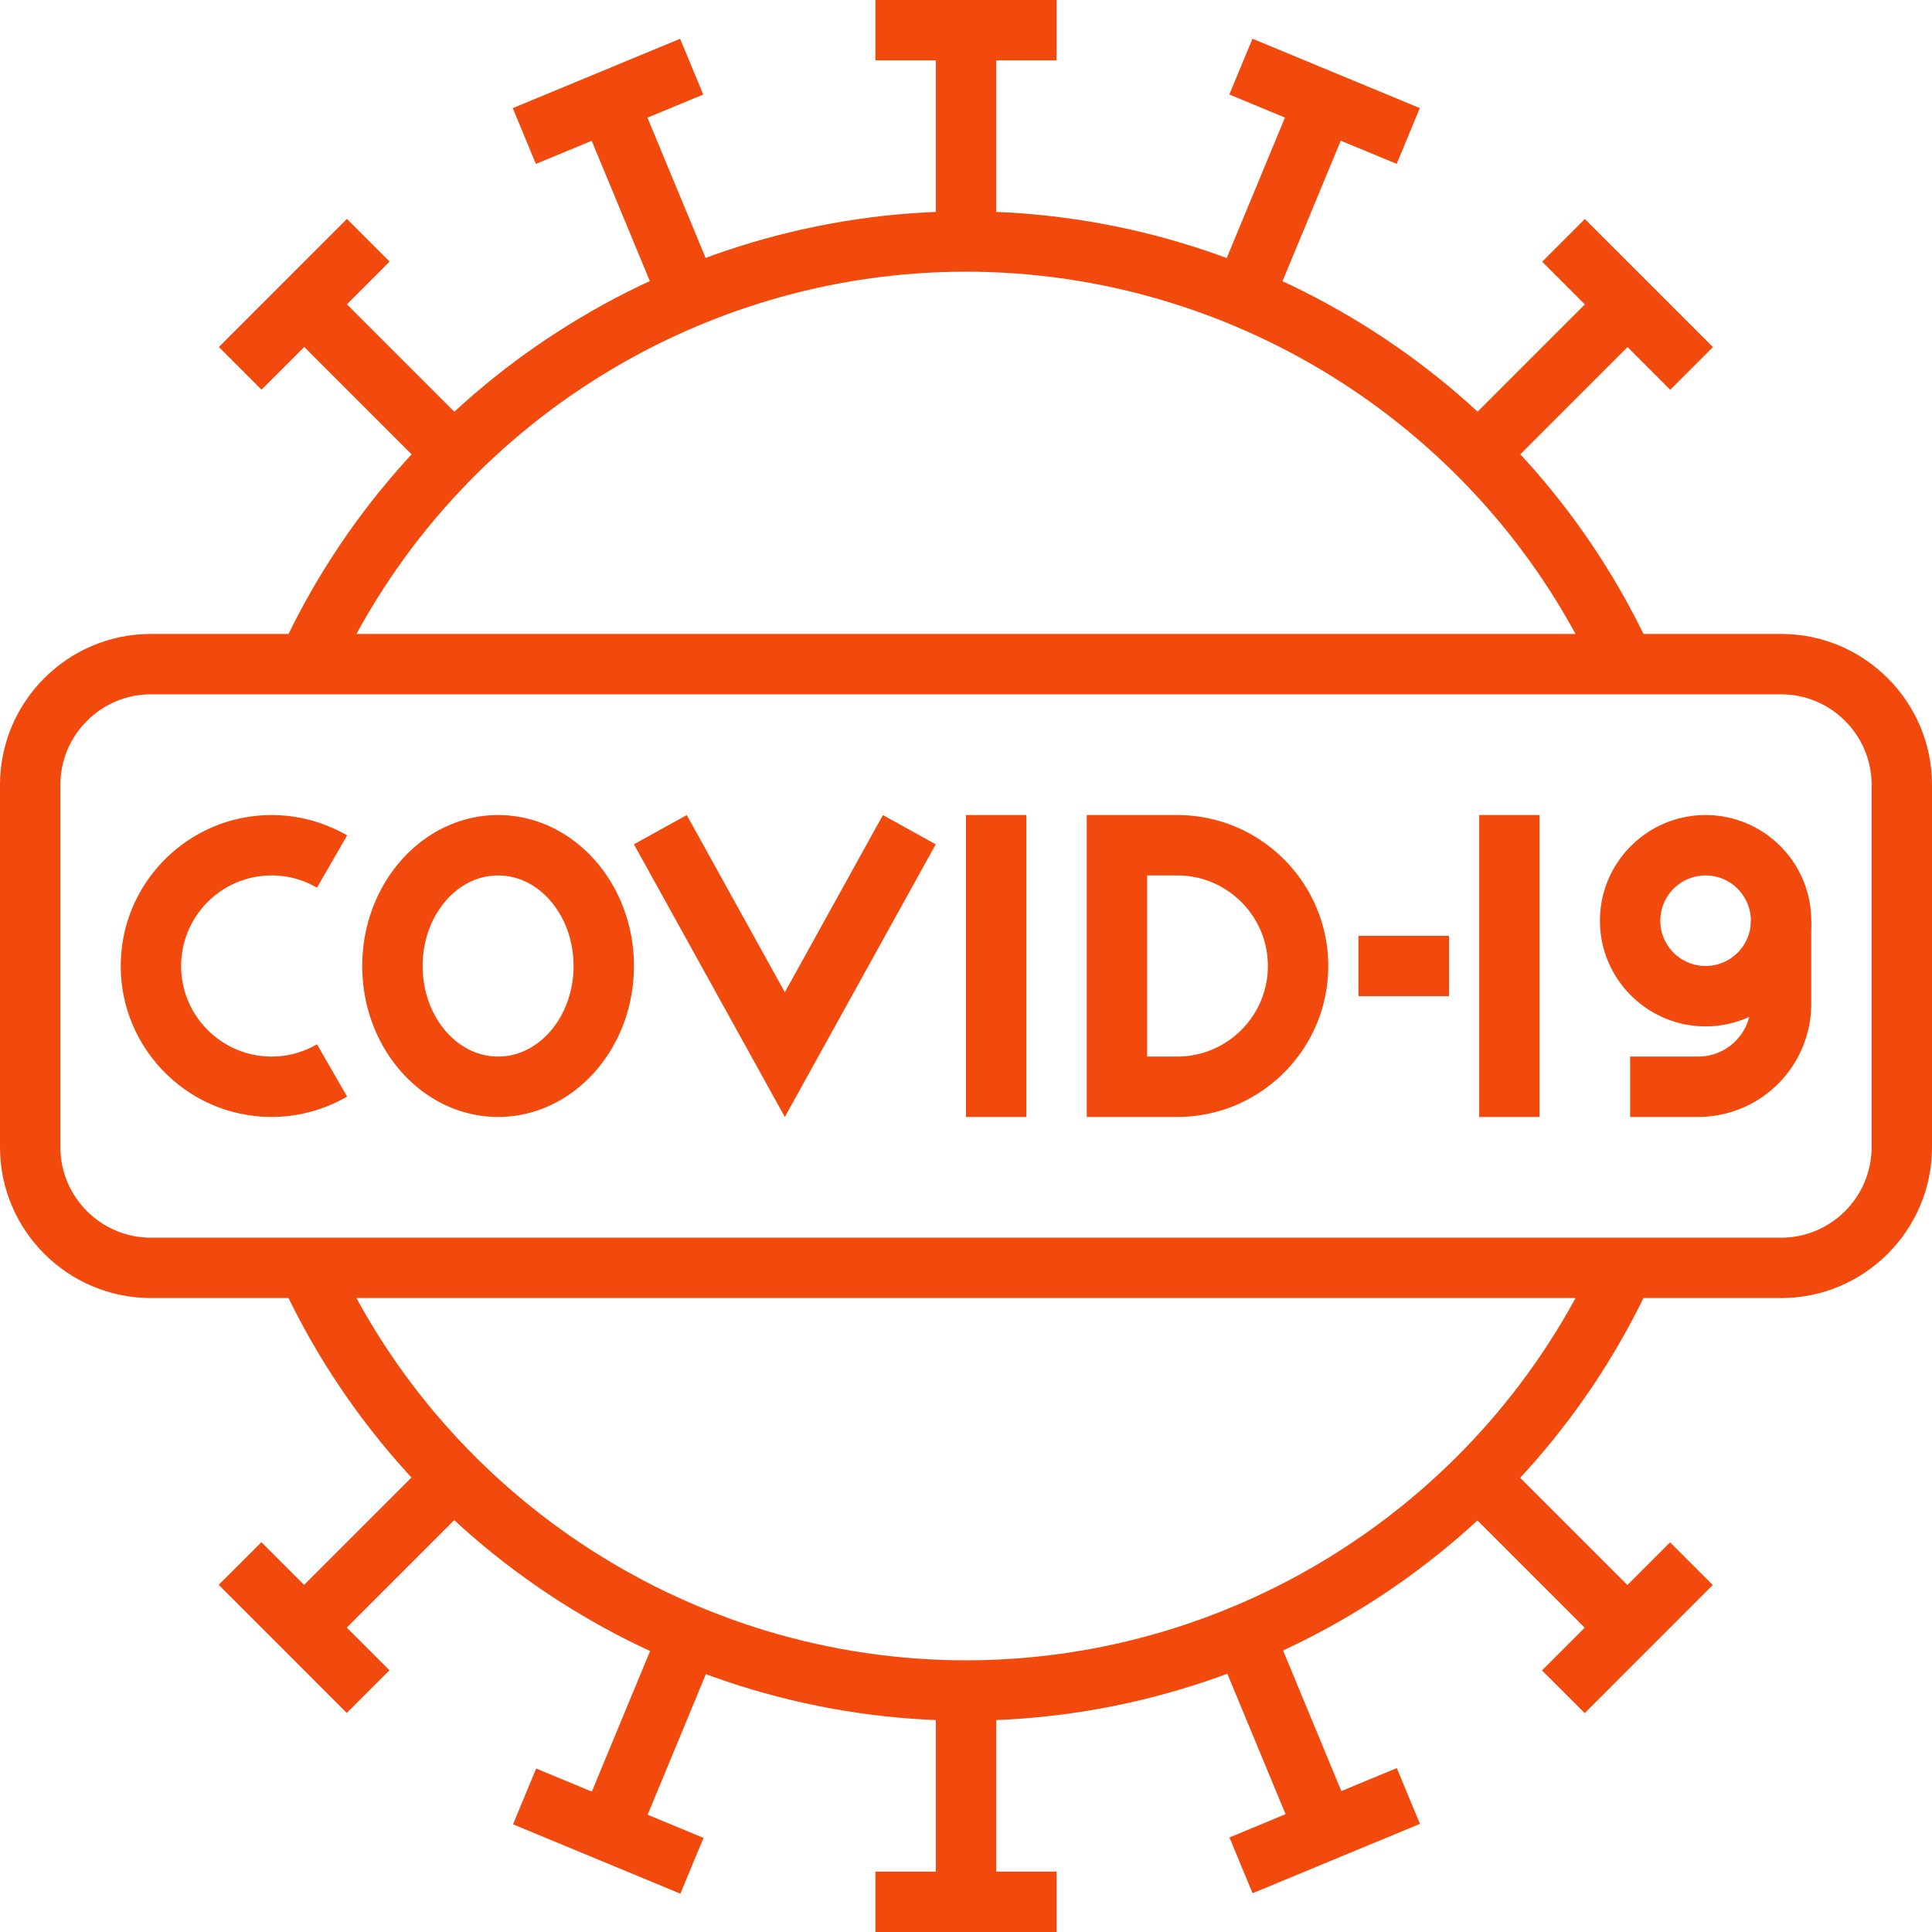
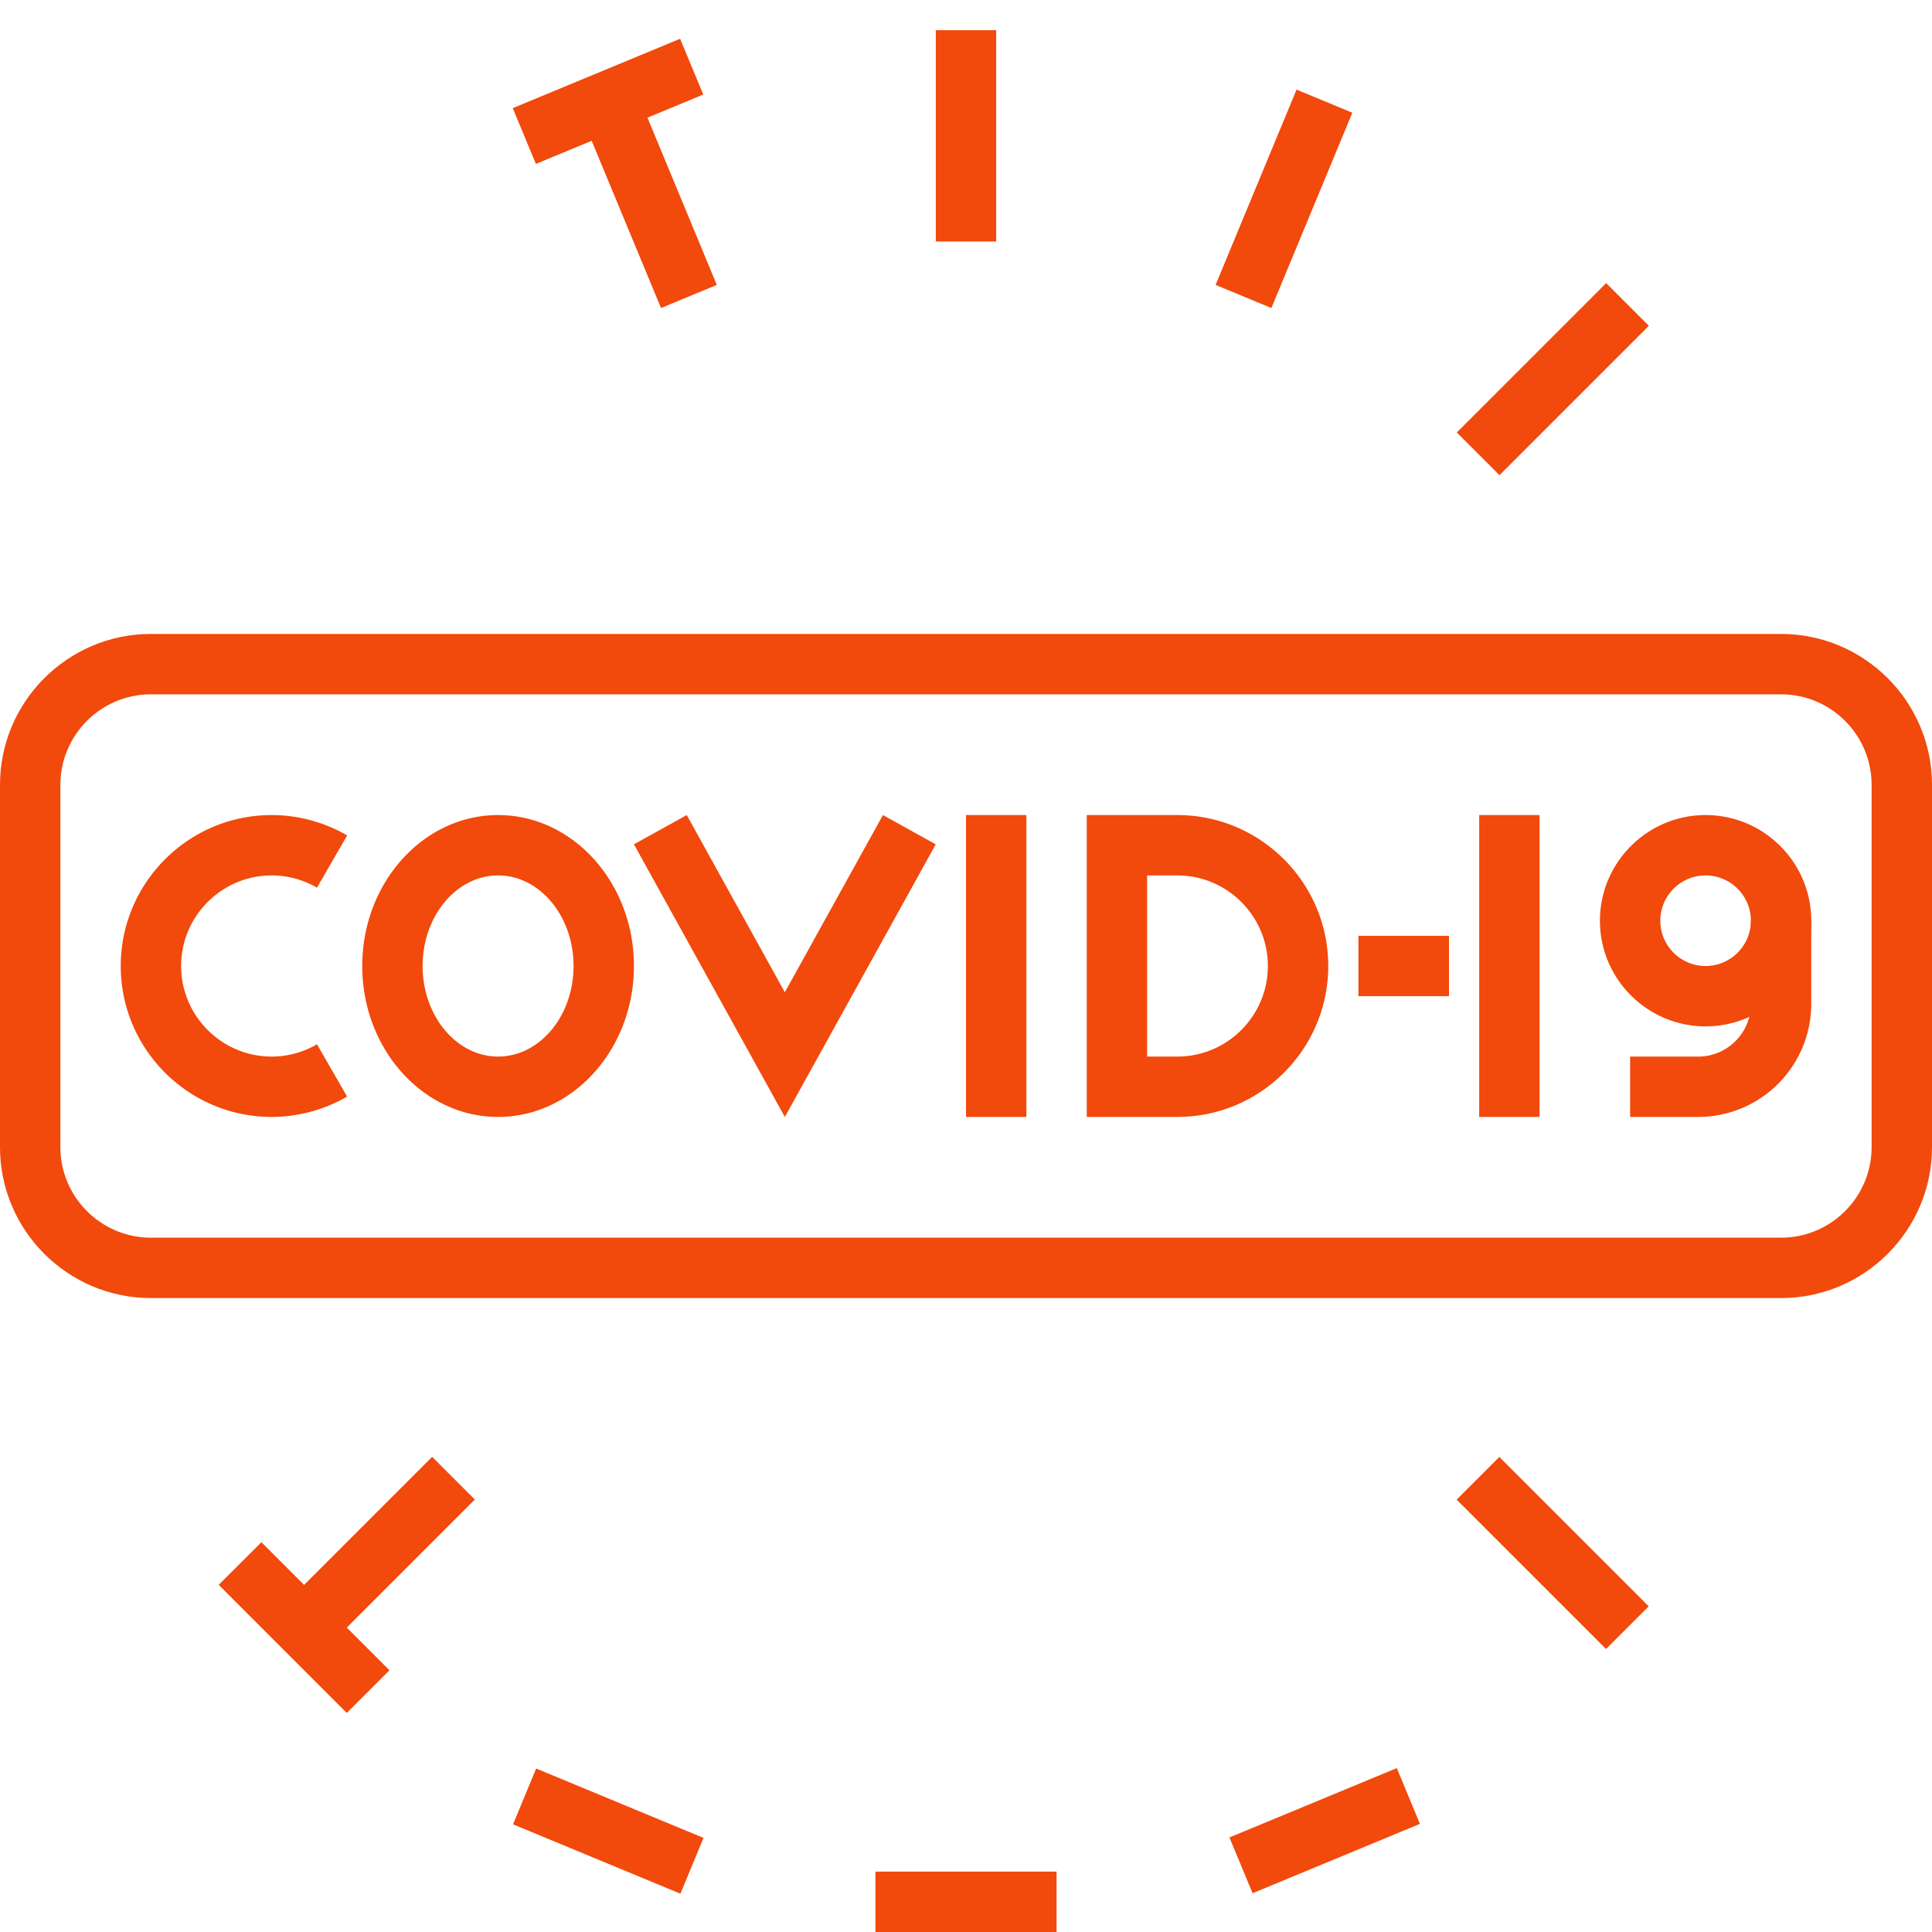
<svg xmlns="http://www.w3.org/2000/svg" version="1.1" width="512" height="512" x="0" y="0" viewBox="0 0 64 64" style="enable-background:new 0 0 512 512" xml:space="preserve">
  <g>
-     <path d="M32 57c-9.747 0-18.665-5.725-22.719-14.584l1.818-.832C14.829 49.733 23.032 55 32 55s17.171-5.267 20.9-13.416l1.818.832C50.665 51.275 41.747 57 32 57zM52.9 22.416C49.171 14.267 40.968 9 32 9s-17.171 5.267-20.9 13.416l-1.818-.832C13.335 12.725 22.253 7 32 7s18.665 5.725 22.719 14.584z" fill="#f2490c" opacity="1" data-original="#000000" />
    <path d="M31 1h2v7h-2z" fill="#f2490c" opacity="1" data-original="#000000" />
-     <path d="M29 0h6v2h-6zM31 56h2v7h-2z" fill="#f2490c" opacity="1" data-original="#000000" />
    <path d="M29 62h6v2h-6zM40.268 9.438l2.682-6.469 1.848.766-2.682 6.469z" fill="#f2490c" opacity="1" data-original="#000000" />
-     <path d="m40.723 3.131.766-1.848 5.544 2.298-.766 1.848zM19.226 60.265l2.681-6.469 1.848.766-2.681 6.47z" fill="#f2490c" opacity="1" data-original="#000000" />
    <path d="m16.995 60.433.766-1.848 5.544 2.298-.766 1.848zM48.258 14.327l4.948-4.949 1.414 1.414-4.948 4.949z" fill="#f2490c" opacity="1" data-original="#000000" />
-     <path d="M51.086 8.67 52.5 7.256l4.243 4.242-1.414 1.414zM9.366 53.209l4.949-4.949 1.414 1.414-4.949 4.949z" fill="#f2490c" opacity="1" data-original="#000000" />
+     <path d="M51.086 8.67 52.5 7.256zM9.366 53.209l4.949-4.949 1.414 1.414-4.949 4.949z" fill="#f2490c" opacity="1" data-original="#000000" />
    <path d="m7.245 52.5 1.414-1.413 4.243 4.243-1.414 1.414zM48.253 49.678l1.414-1.414 4.949 4.948-1.414 1.414z" fill="#f2490c" opacity="1" data-original="#000000" />
-     <path d="m51.08 55.335 4.243-4.243 1.414 1.414-4.242 4.243zM9.371 10.787l1.414-1.414 4.949 4.949-1.414 1.414z" fill="#f2490c" opacity="1" data-original="#000000" />
-     <path d="m7.25 11.495 4.242-4.243 1.414 1.414-4.243 4.243zM40.284 54.545l1.848-.766 2.682 6.47-1.848.765z" fill="#f2490c" opacity="1" data-original="#000000" />
    <path d="m40.727 60.868 5.544-2.298.766 1.848-5.544 2.298zM19.215 3.735l1.848-.766 2.682 6.469-1.848.766z" fill="#f2490c" opacity="1" data-original="#000000" />
    <path d="m16.986 3.582 5.544-2.298.766 1.848-5.544 2.298zM59 43H5c-2.757 0-5-2.243-5-5V26c0-2.757 2.243-5 5-5h54c2.757 0 5 2.243 5 5v12c0 2.757-2.243 5-5 5zM5 23c-1.654 0-3 1.346-3 3v12c0 1.654 1.346 3 3 3h54c1.654 0 3-1.346 3-3V26c0-1.654-1.346-3-3-3z" fill="#f2490c" opacity="1" data-original="#000000" />
    <path d="M9 37c-2.757 0-5-2.243-5-5s2.243-5 5-5c.872 0 1.737.233 2.5.674l-1 1.732A2.97 2.97 0 0 0 9 29c-1.654 0-3 1.346-3 3s1.346 3 3 3c.527 0 1.032-.137 1.501-.406l.998 1.732A5.013 5.013 0 0 1 9 37zM25.999 37.001 21 27.969 22.75 27l3.249 5.87L29.248 27l1.75.969zM32 27h2v10h-2zM16.5 37c-2.481 0-4.5-2.243-4.5-5s2.019-5 4.5-5 4.5 2.243 4.5 5-2.019 5-4.5 5zm0-8c-1.379 0-2.5 1.346-2.5 3s1.121 3 2.5 3 2.5-1.346 2.5-3-1.121-3-2.5-3zM39 37h-3V27h3c2.757 0 5 2.243 5 5s-2.243 5-5 5zm-1-2h1c1.654 0 3-1.346 3-3s-1.346-3-3-3h-1zM49 27h2v10h-2zM56.5 34c-1.93 0-3.5-1.57-3.5-3.5s1.57-3.5 3.5-3.5 3.5 1.57 3.5 3.5-1.57 3.5-3.5 3.5zm0-5c-.827 0-1.5.673-1.5 1.5s.673 1.5 1.5 1.5 1.5-.673 1.5-1.5-.673-1.5-1.5-1.5z" fill="#f2490c" opacity="1" data-original="#000000" />
    <path d="M56.257 37H54v-2h2.257c.961 0 1.743-.782 1.743-1.743V30.5h2v2.757A3.747 3.747 0 0 1 56.257 37zM45 31h3v2h-3z" fill="#f2490c" opacity="1" data-original="#000000" />
  </g>
</svg>